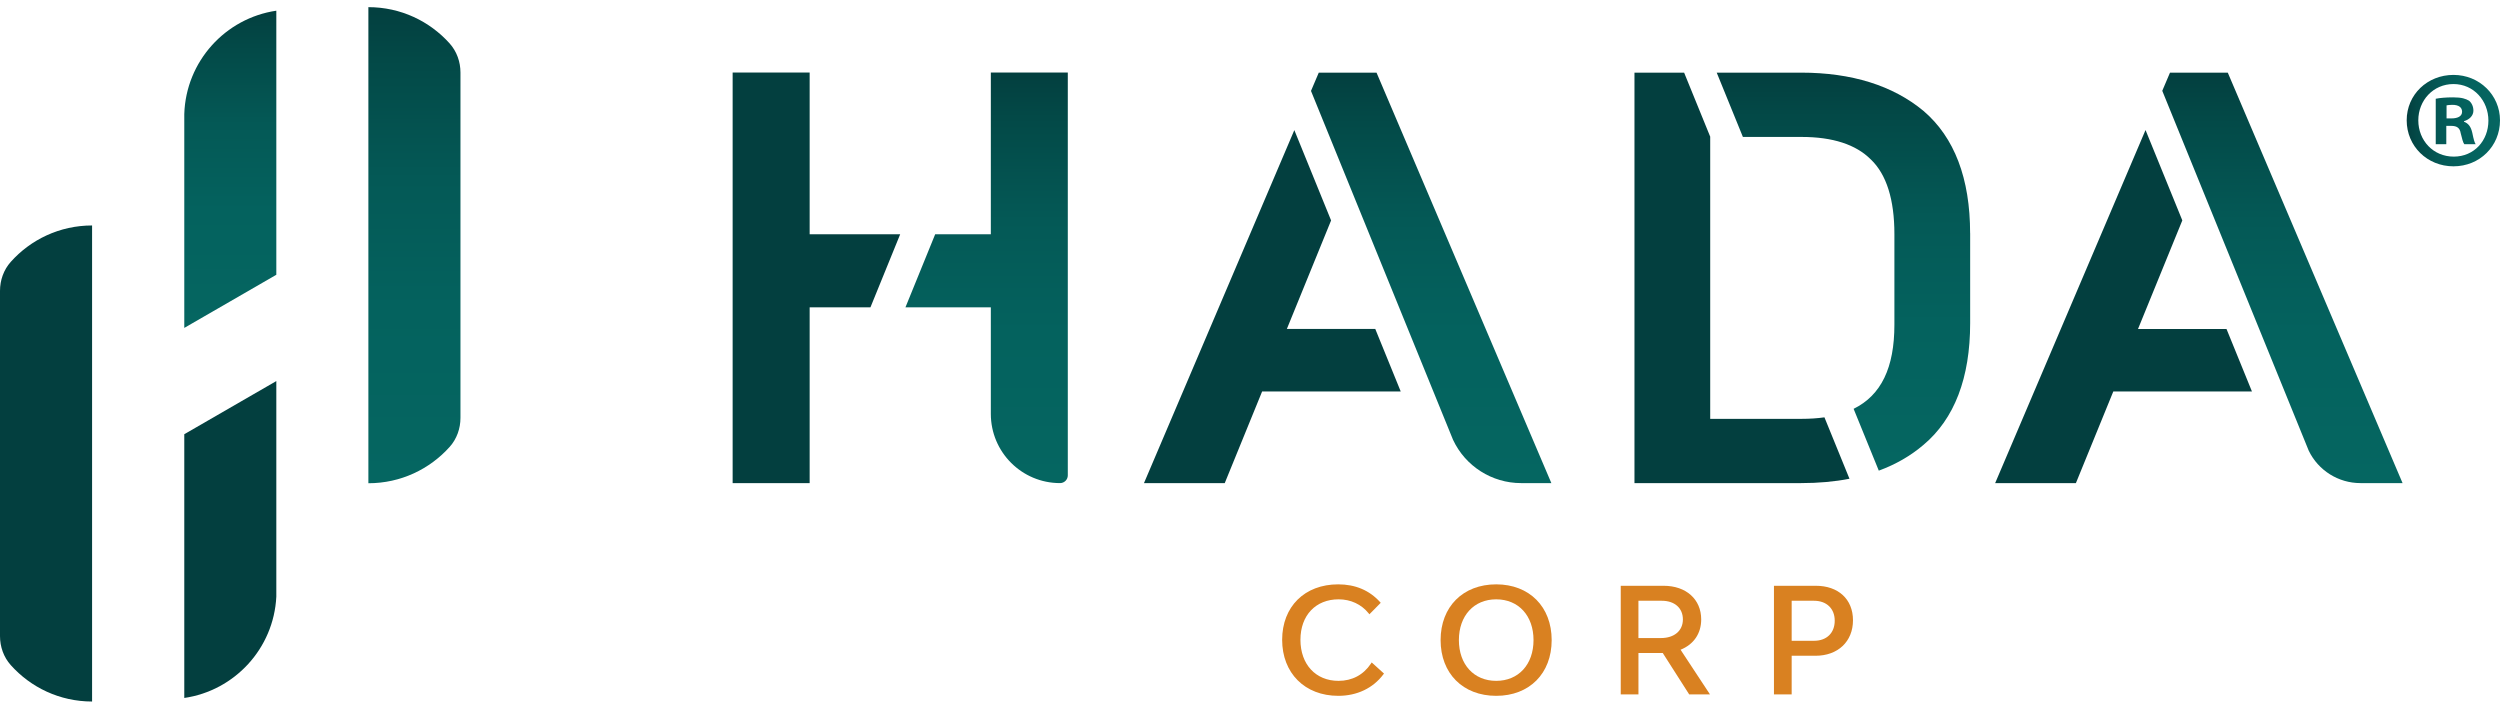
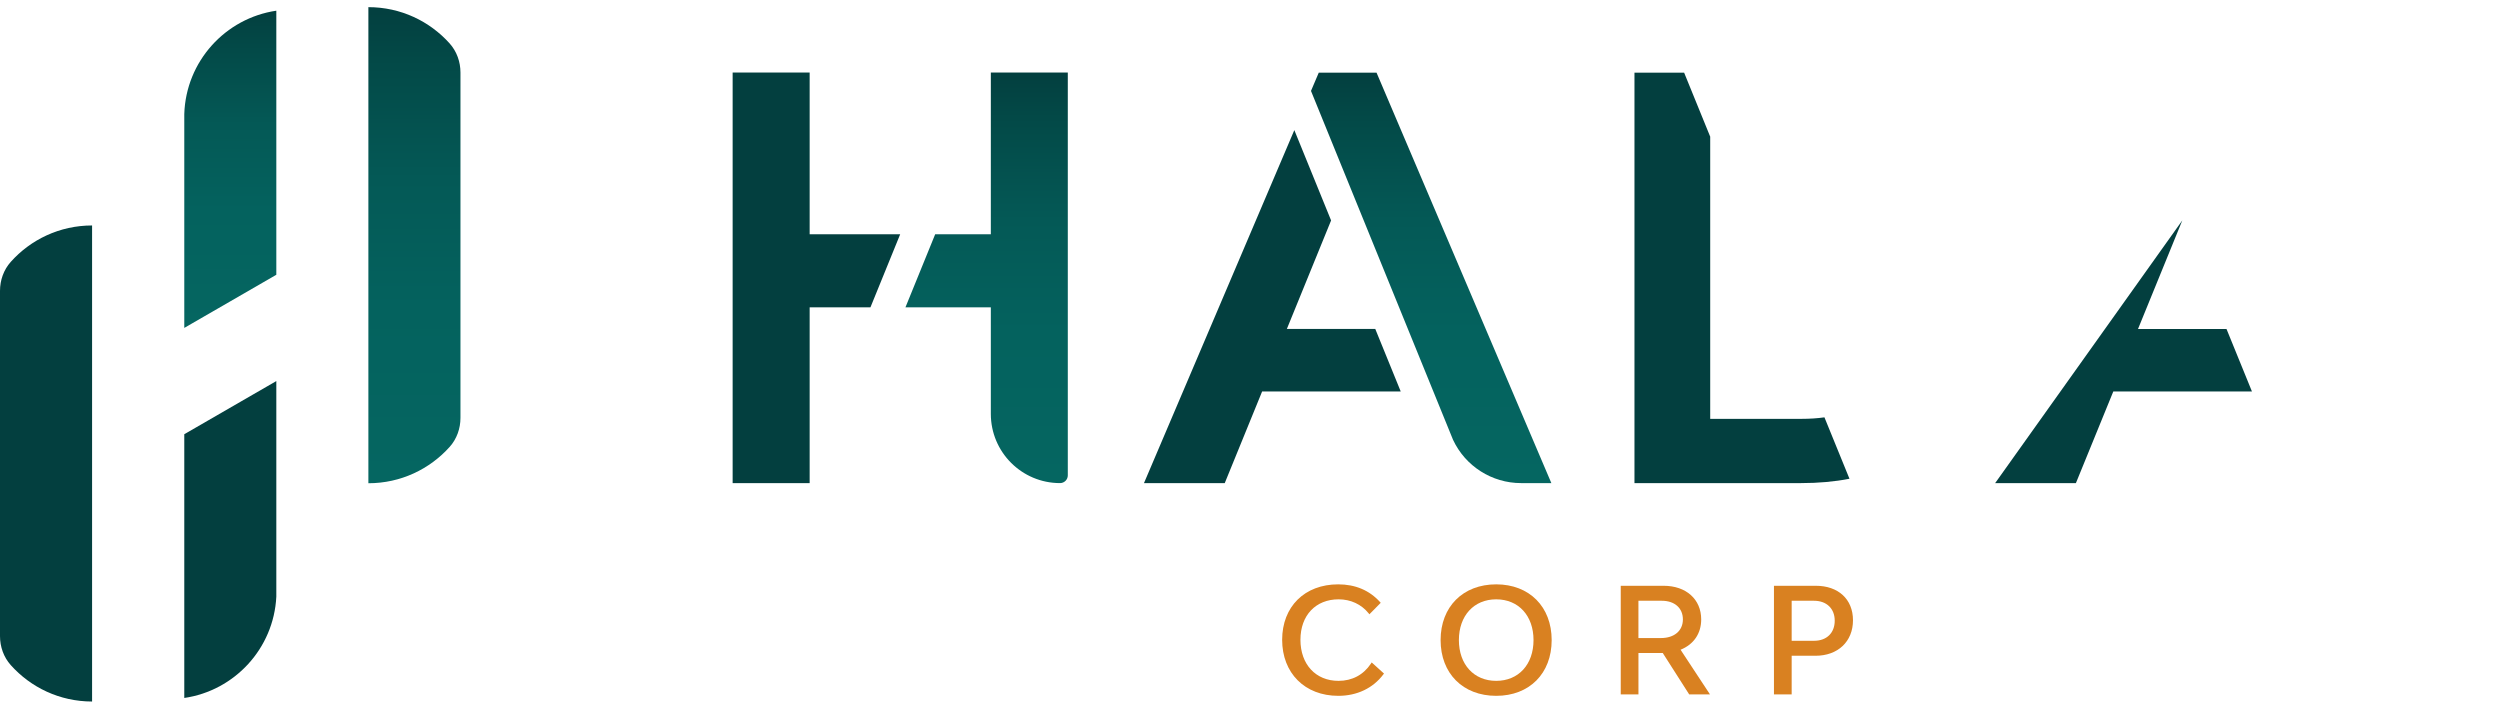
<svg xmlns="http://www.w3.org/2000/svg" width="108" height="31" viewBox="0 0 108 31" fill="none">
  <g clip-path="url(#clip0_1282_2186)">
-     <path d="M108 5.198C108 6.312 107.127 7.185 105.99 7.185C104.853 7.185 103.969 6.312 103.969 5.198C103.969 4.085 104.866 3.236 105.99 3.236C107.114 3.236 108 4.11 108 5.198ZM104.471 5.198C104.471 6.072 105.118 6.766 106.002 6.766C106.887 6.766 107.499 6.072 107.499 5.211C107.499 4.349 106.864 3.631 105.99 3.631C105.116 3.631 104.471 4.337 104.471 5.198V5.198ZM105.679 6.228H105.224V4.266C105.404 4.23 105.655 4.206 105.978 4.206C106.349 4.206 106.516 4.266 106.66 4.349C106.767 4.433 106.851 4.588 106.851 4.78C106.851 4.996 106.683 5.163 106.445 5.235V5.259C106.636 5.331 106.744 5.474 106.803 5.737C106.864 6.036 106.899 6.156 106.948 6.228H106.457C106.397 6.156 106.361 5.977 106.301 5.749C106.266 5.534 106.146 5.438 105.895 5.438H105.68V6.228L105.679 6.228ZM105.691 5.115H105.906C106.158 5.115 106.362 5.032 106.362 4.828C106.362 4.648 106.23 4.529 105.943 4.529C105.823 4.529 105.739 4.541 105.691 4.552V5.115Z" fill="url(#paint0_linear_1282_2186)" />
    <path d="M19.892 3.133V18.052C19.892 18.512 19.733 18.962 19.427 19.304C18.564 20.268 17.309 20.876 15.914 20.876V0.309C17.31 0.309 18.564 0.916 19.427 1.88C19.733 2.223 19.892 2.673 19.892 3.133Z" fill="url(#paint1_linear_1282_2186)" />
    <path d="M11.937 0.462V11.87L7.961 14.166V4.926C8.033 2.65 9.734 0.786 11.937 0.462Z" fill="url(#paint2_linear_1282_2186)" />
    <path d="M11.937 16.462V25.778C11.825 28.014 10.136 29.835 7.961 30.152V18.758L11.937 16.462Z" fill="#033F3F" />
    <path d="M3.978 9.74V30.306C2.58 30.305 1.326 29.697 0.464 28.731C0.158 28.389 0 27.939 0 27.48V12.565C0 12.106 0.158 11.657 0.463 11.315C1.325 10.349 2.58 9.741 3.977 9.74H3.978Z" fill="#033F3F" />
    <path d="M67.019 20.87H65.712C64.447 20.87 63.302 20.136 62.771 18.999L60.821 14.211L56.635 3.928L56.971 3.138H59.466L67.019 20.871V20.87Z" fill="url(#paint3_linear_1282_2186)" />
    <path d="M60.511 16.911H54.524L52.909 20.87H49.42L55.915 5.621L57.503 9.523L55.592 14.211H59.412L60.511 16.911Z" fill="#033F3F" />
-     <path d="M85.111 10.076V13.959C85.111 16.325 84.433 18.094 83.096 19.217C82.541 19.691 81.897 20.062 81.164 20.332L80.076 17.661C81.27 17.075 81.838 15.882 81.838 14.028V10.112C81.838 8.621 81.497 7.539 80.827 6.895L80.817 6.886C80.174 6.242 79.17 5.916 77.833 5.916H75.293L74.162 3.138H77.807C79.991 3.138 81.769 3.693 83.092 4.789L83.099 4.795C84.433 5.936 85.109 7.713 85.109 10.076L85.111 10.076Z" fill="url(#paint4_linear_1282_2186)" />
    <path d="M79.897 20.682C79.252 20.808 78.555 20.87 77.808 20.87H70.609V3.138H72.754L73.885 5.915H73.881V18.094H77.835C78.185 18.094 78.513 18.072 78.816 18.029L79.897 20.682L79.897 20.682Z" fill="#033F3F" />
    <path d="M38.888 10.12L37.603 13.277H34.977V20.87H31.65V3.133H34.977V10.12H38.888Z" fill="#033F3F" />
    <path d="M46.129 3.133V20.536C46.129 20.72 45.979 20.87 45.794 20.87C44.142 20.87 42.804 19.532 42.804 17.88V13.277H39.115L40.4 10.12H42.804V3.133H46.129Z" fill="url(#paint5_linear_1282_2186)" />
-     <path d="M103.791 20.87H101.972C101.017 20.87 100.151 20.323 99.738 19.471L93.41 3.923L93.744 3.138H96.24L103.791 20.87Z" fill="url(#paint6_linear_1282_2186)" />
-     <path d="M97.284 16.911H91.295L89.679 20.87H86.191L92.687 5.617L94.276 9.521L92.362 14.212H96.185L97.284 16.911Z" fill="#033F3F" />
+     <path d="M97.284 16.911H91.295L89.679 20.87H86.191L94.276 9.521L92.362 14.212H96.185L97.284 16.911Z" fill="#033F3F" />
    <path d="M59.225 28.666C58.9 29.155 58.415 29.413 57.822 29.413C56.839 29.413 56.179 28.701 56.179 27.64C56.179 26.579 56.842 25.891 57.828 25.891C58.349 25.891 58.809 26.105 59.123 26.493L59.158 26.537L59.647 26.041L59.615 26.005C59.156 25.5 58.548 25.244 57.809 25.244C56.361 25.244 55.389 26.207 55.389 27.64C55.389 29.073 56.364 30.06 57.815 30.06C58.622 30.06 59.313 29.731 59.761 29.134L59.788 29.097L59.257 28.617L59.225 28.666H59.225Z" fill="#D98121" />
    <path d="M64.636 25.244C63.199 25.244 62.234 26.212 62.234 27.652C62.234 29.092 63.199 30.06 64.636 30.06C66.073 30.06 67.032 29.092 67.032 27.652C67.032 26.212 66.069 25.244 64.636 25.244ZM64.636 29.413C63.672 29.413 63.024 28.705 63.024 27.652C63.024 26.599 63.672 25.891 64.636 25.891C65.6 25.891 66.248 26.599 66.248 27.652C66.248 28.706 65.6 29.413 64.636 29.413Z" fill="#D98121" />
    <path d="M73.492 26.759C73.492 25.89 72.84 25.306 71.871 25.306H70.016V29.998H70.781V28.211H71.832L72.973 29.998H73.871L72.6 28.068C73.168 27.841 73.492 27.367 73.492 26.759H73.492ZM70.78 25.953H71.79C72.344 25.953 72.701 26.269 72.701 26.759C72.701 27.248 72.329 27.564 71.753 27.564H70.78V25.953H70.78Z" fill="#D98121" />
    <path d="M78.447 25.306H76.635V29.999H77.4V28.329H78.429C79.398 28.329 80.049 27.713 80.049 26.796C80.049 25.878 79.405 25.306 78.447 25.306V25.306ZM77.4 25.953H78.367C78.909 25.953 79.26 26.291 79.26 26.814C79.26 27.338 78.918 27.682 78.367 27.682H77.4V25.953V25.953Z" fill="#D98121" />
  </g>
  <defs>
    <linearGradient id="paint0_linear_1282_2186" x1="103.969" y1="5.21" x2="108" y2="5.21" gradientUnits="userSpaceOnUse">
      <stop stop-color="#033F3F" />
      <stop offset="0.11" stop-color="#034947" />
      <stop offset="0.36" stop-color="#045956" />
      <stop offset="0.63" stop-color="#04625E" />
      <stop offset="1" stop-color="#056661" />
    </linearGradient>
    <linearGradient id="paint1_linear_1282_2186" x1="17.903" y1="0.309" x2="17.903" y2="20.876" gradientUnits="userSpaceOnUse">
      <stop stop-color="#033F3F" />
      <stop offset="0.11" stop-color="#034947" />
      <stop offset="0.36" stop-color="#045956" />
      <stop offset="0.63" stop-color="#04625E" />
      <stop offset="1" stop-color="#056661" />
    </linearGradient>
    <linearGradient id="paint2_linear_1282_2186" x1="9.949" y1="0.462" x2="9.949" y2="14.166" gradientUnits="userSpaceOnUse">
      <stop stop-color="#033F3F" />
      <stop offset="0.11" stop-color="#034947" />
      <stop offset="0.36" stop-color="#045956" />
      <stop offset="0.63" stop-color="#04625E" />
      <stop offset="1" stop-color="#056661" />
    </linearGradient>
    <linearGradient id="paint3_linear_1282_2186" x1="61.827" y1="3.138" x2="61.827" y2="20.87" gradientUnits="userSpaceOnUse">
      <stop stop-color="#033F3F" />
      <stop offset="0.11" stop-color="#034947" />
      <stop offset="0.36" stop-color="#045956" />
      <stop offset="0.63" stop-color="#04625E" />
      <stop offset="1" stop-color="#056661" />
    </linearGradient>
    <linearGradient id="paint4_linear_1282_2186" x1="79.637" y1="3.138" x2="79.637" y2="20.331" gradientUnits="userSpaceOnUse">
      <stop stop-color="#033F3F" />
      <stop offset="0.11" stop-color="#034947" />
      <stop offset="0.36" stop-color="#045956" />
      <stop offset="0.63" stop-color="#04625E" />
      <stop offset="1" stop-color="#056661" />
    </linearGradient>
    <linearGradient id="paint5_linear_1282_2186" x1="42.622" y1="3.133" x2="42.622" y2="20.87" gradientUnits="userSpaceOnUse">
      <stop stop-color="#033F3F" />
      <stop offset="0.11" stop-color="#034947" />
      <stop offset="0.36" stop-color="#045956" />
      <stop offset="0.63" stop-color="#04625E" />
      <stop offset="1" stop-color="#056661" />
    </linearGradient>
    <linearGradient id="paint6_linear_1282_2186" x1="98.601" y1="3.138" x2="98.601" y2="20.87" gradientUnits="userSpaceOnUse">
      <stop stop-color="#033F3F" />
      <stop offset="0.11" stop-color="#034947" />
      <stop offset="0.36" stop-color="#045956" />
      <stop offset="0.63" stop-color="#04625E" />
      <stop offset="1" stop-color="#056661" />
    </linearGradient>
    <clipPath id="clip0_1282_2186">
      <rect width="108" height="29.997" fill="white" transform="translate(0 0.309)" />
    </clipPath>
  </defs>
</svg>